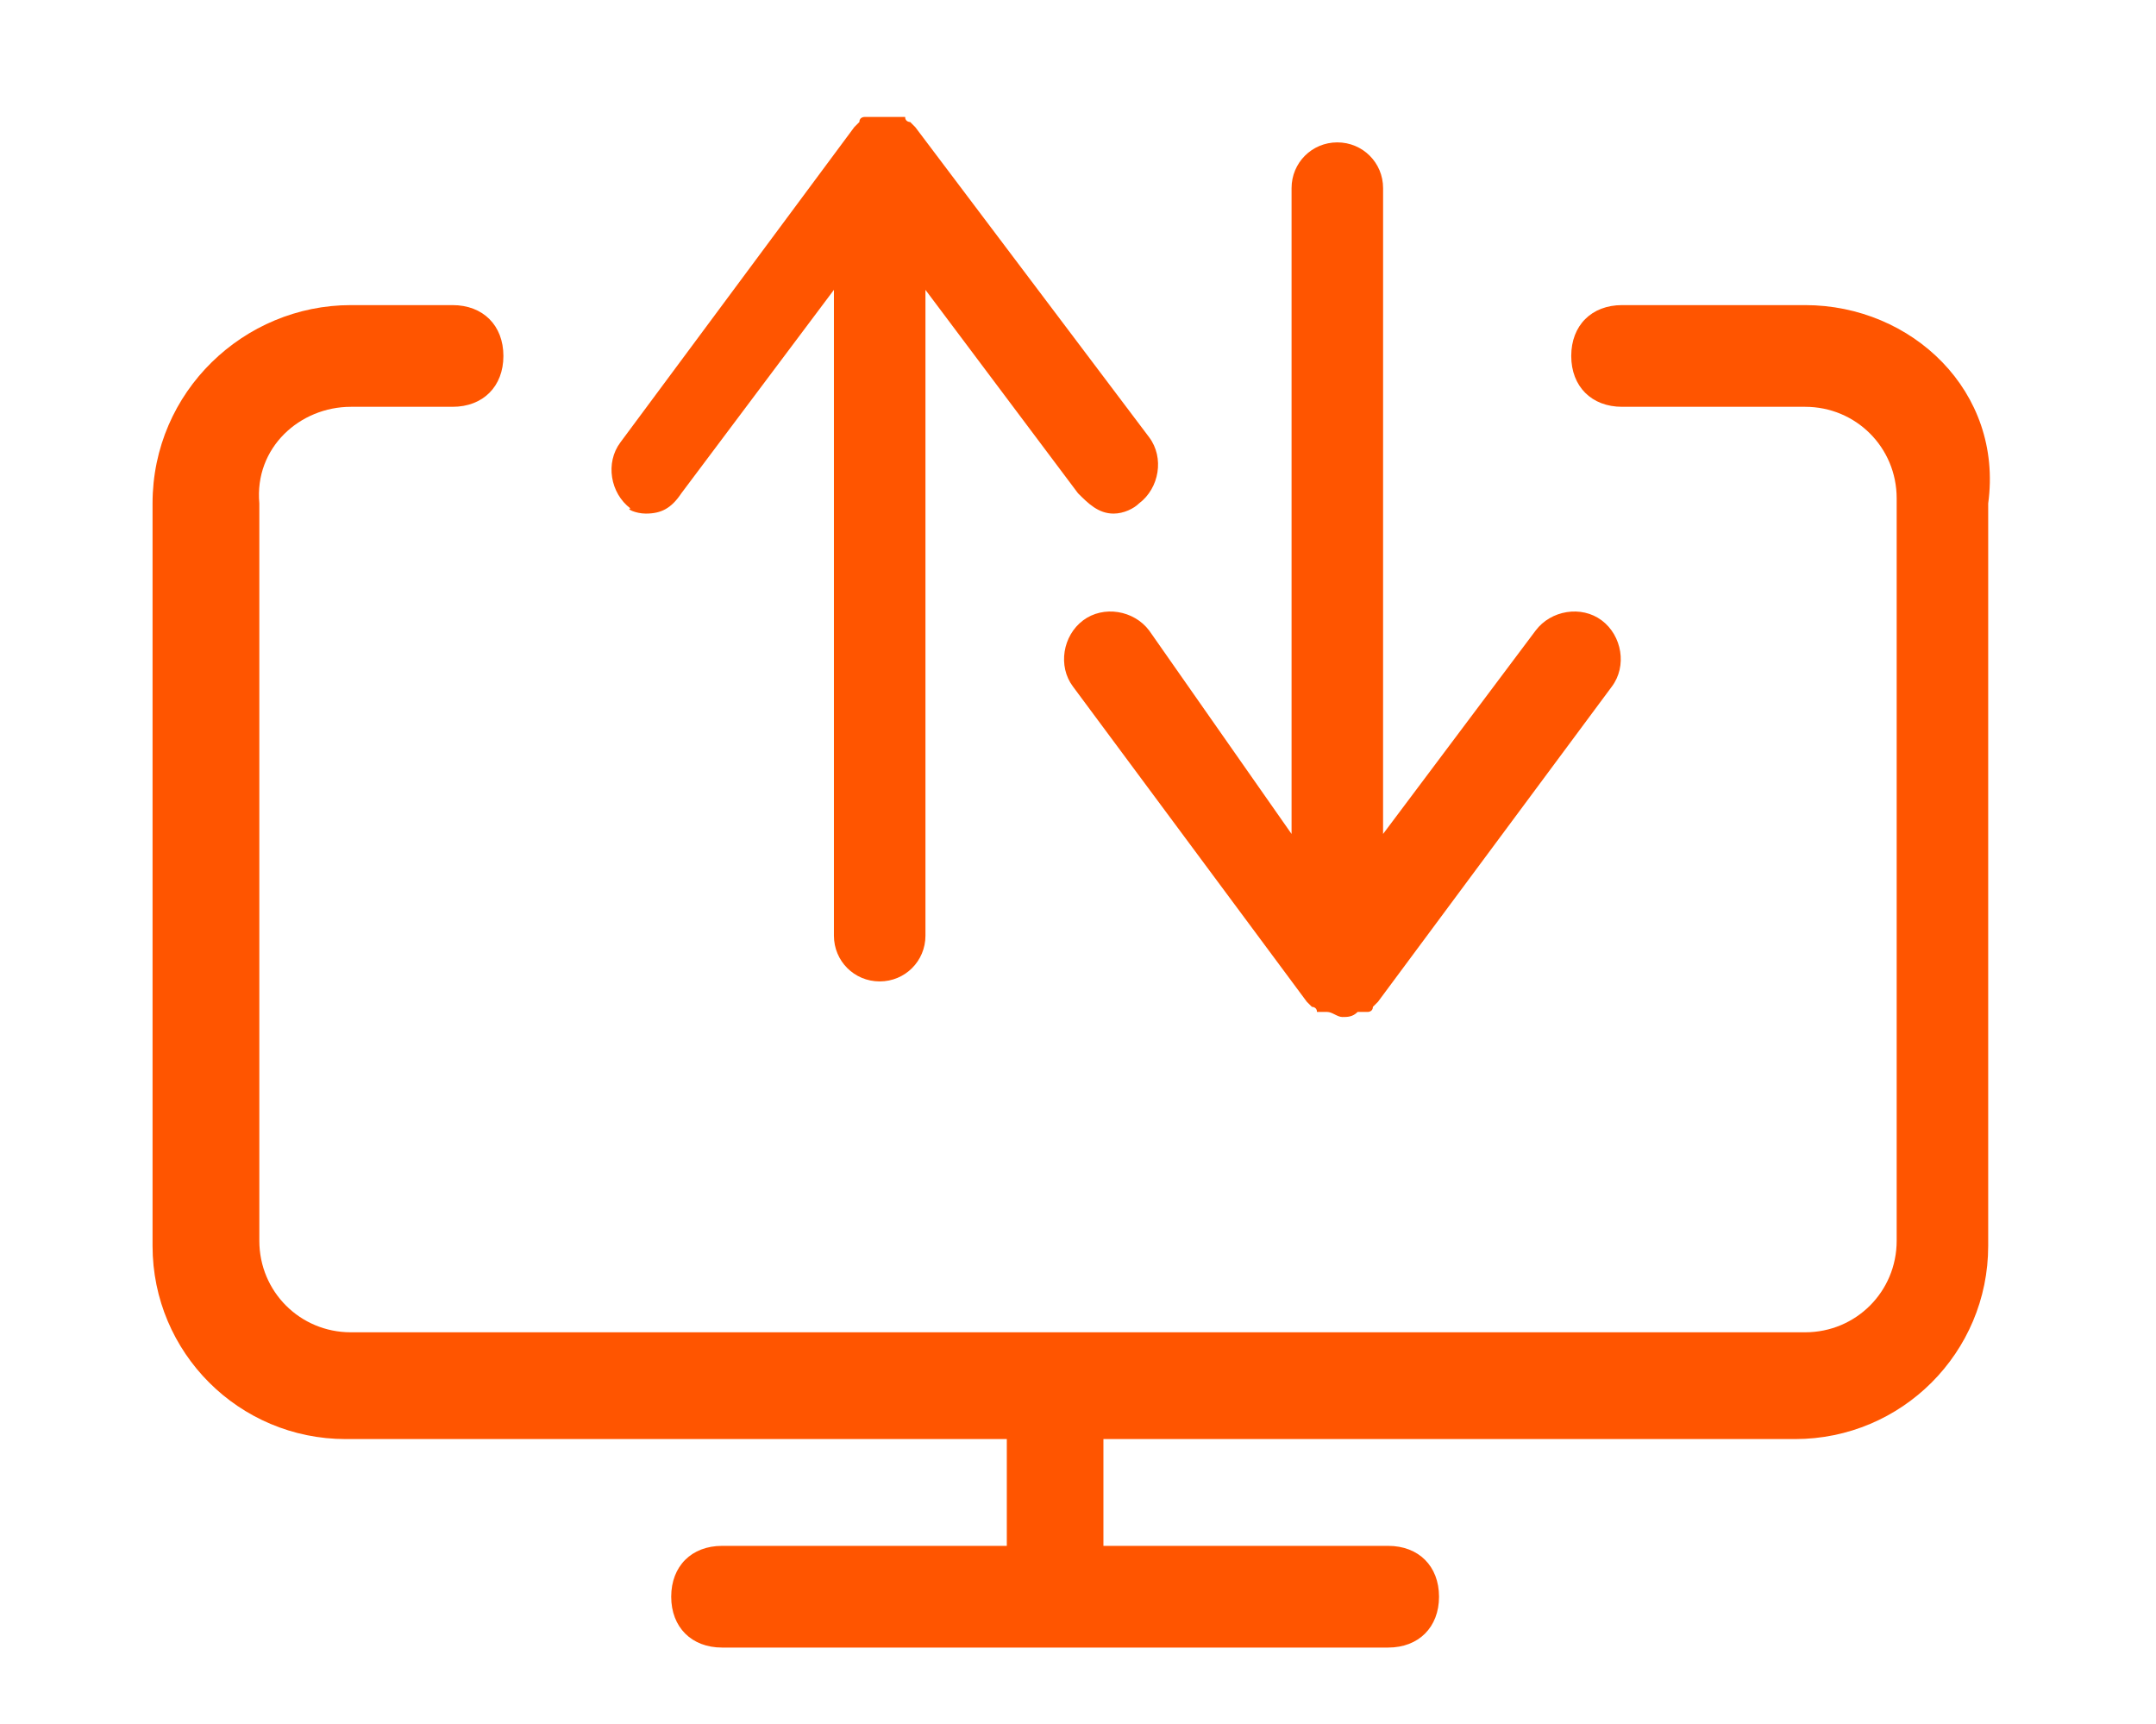
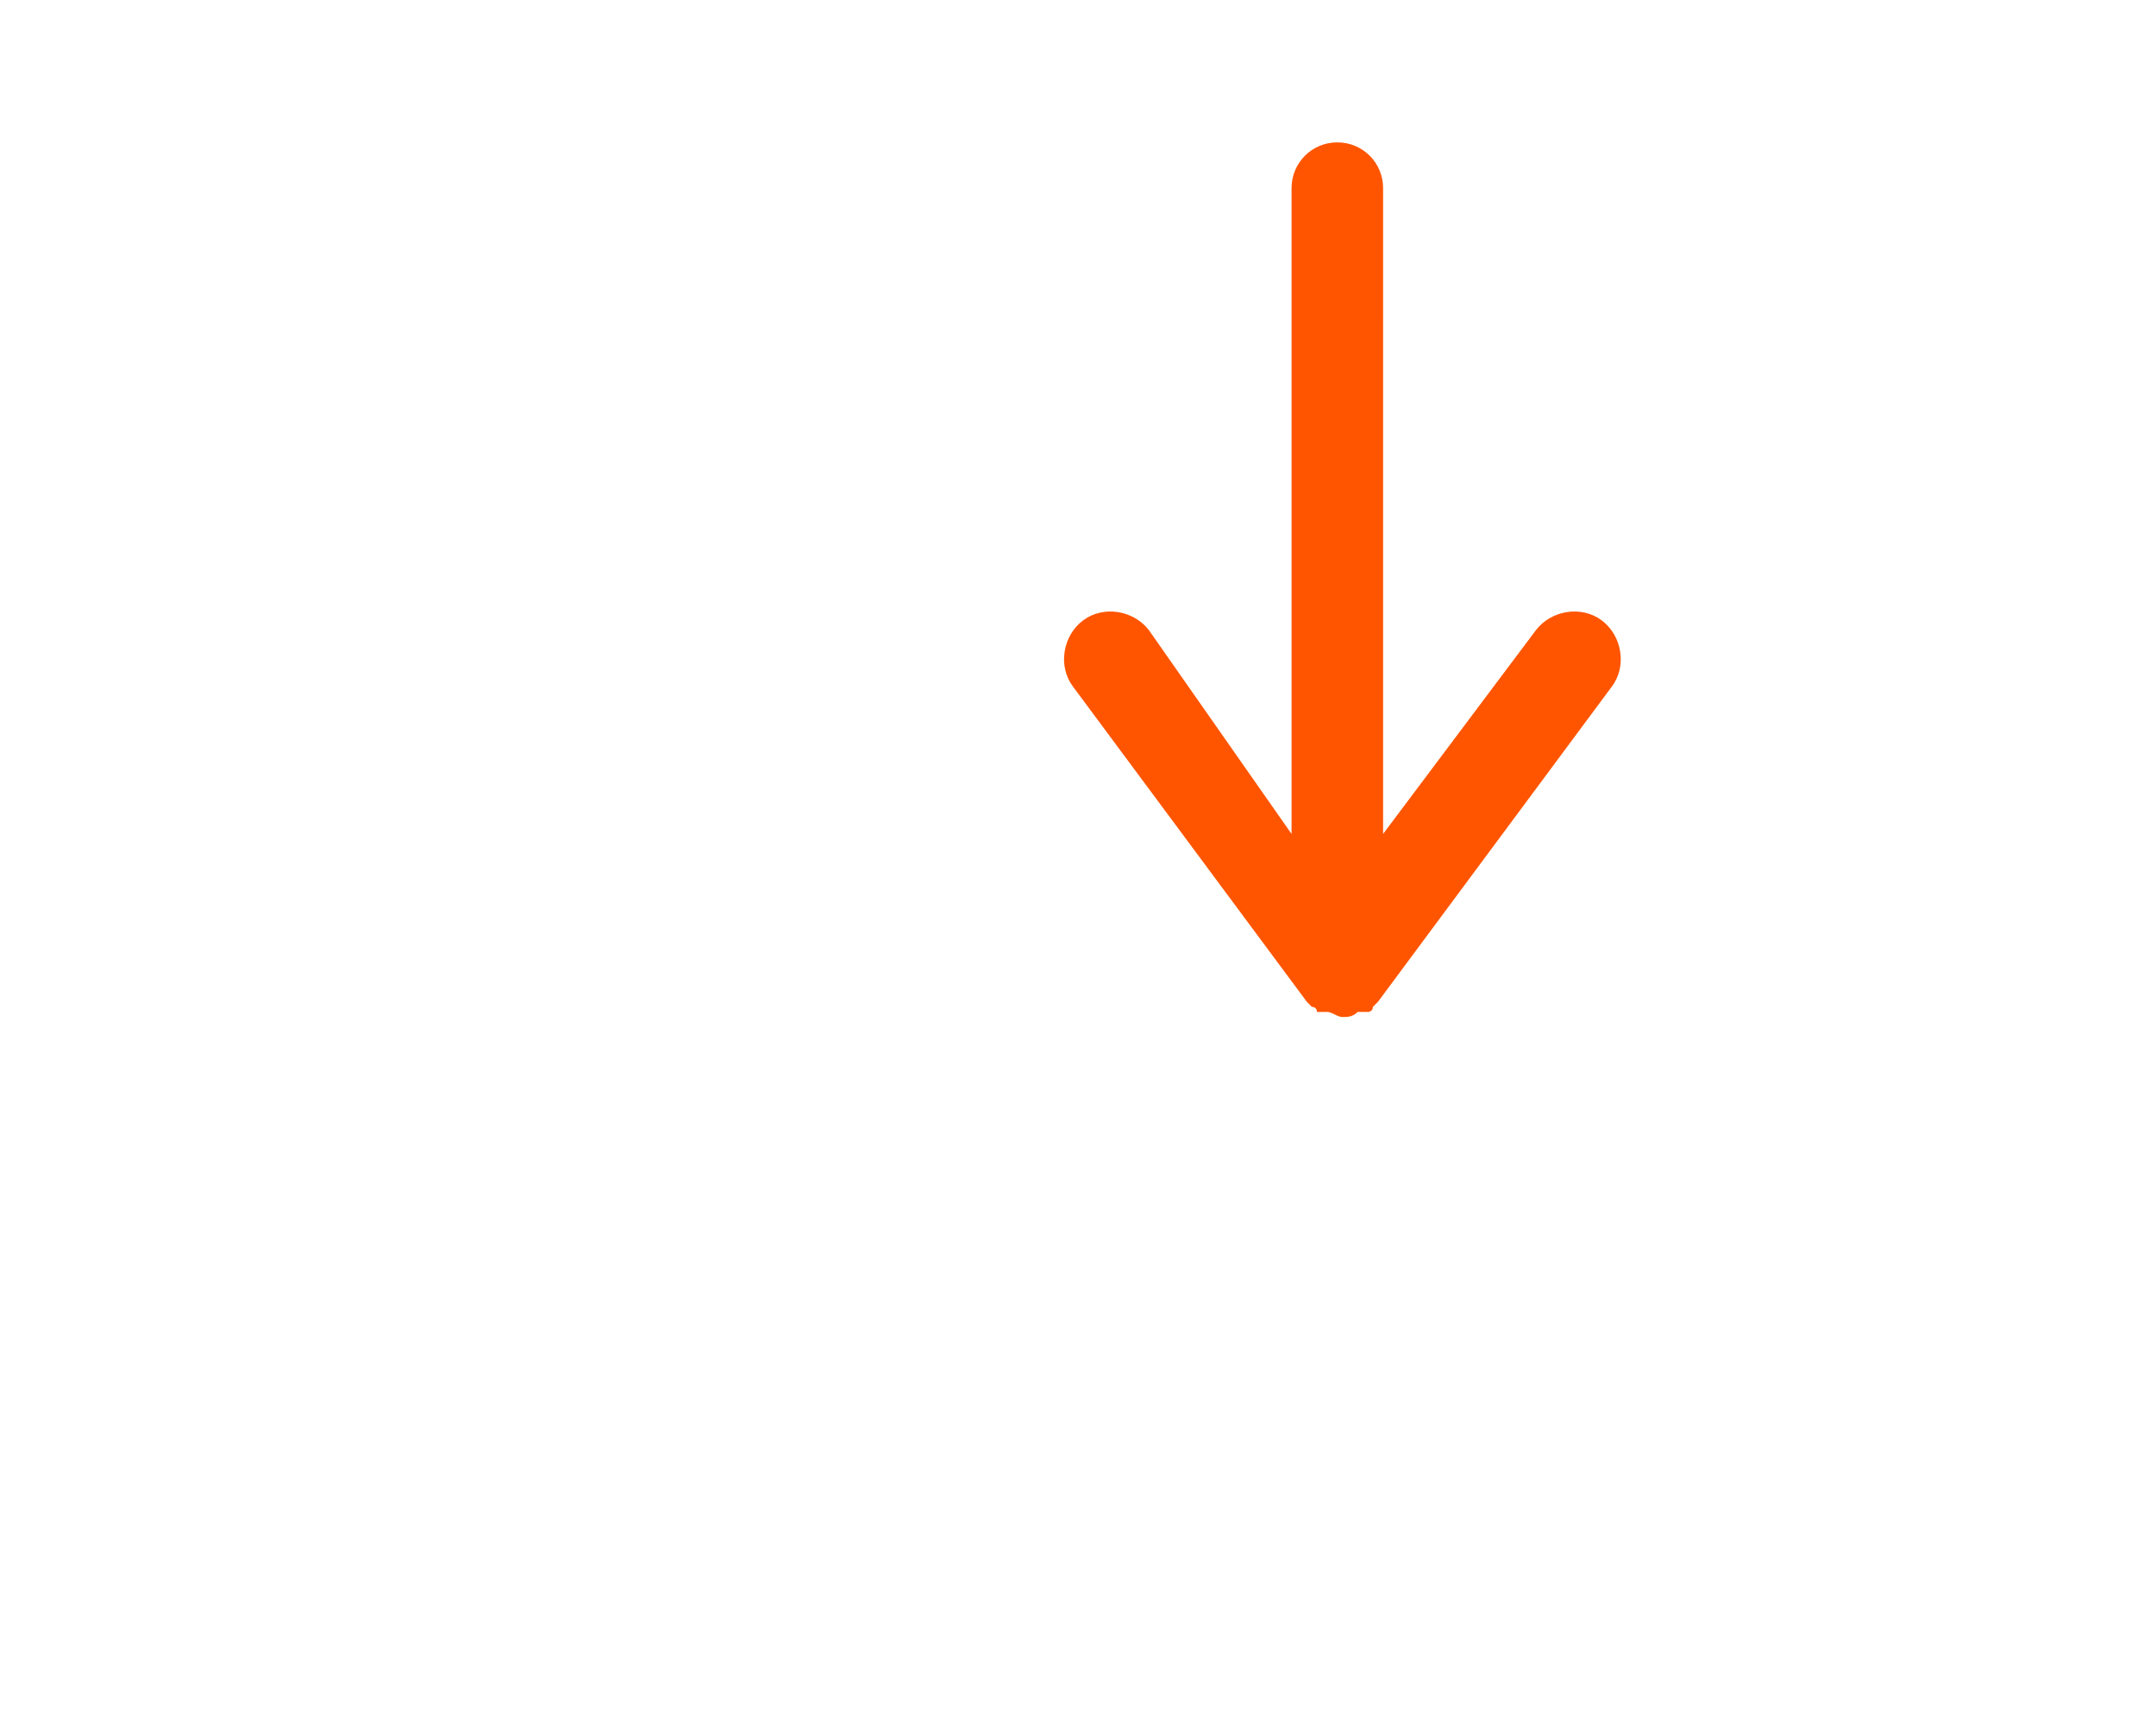
<svg xmlns="http://www.w3.org/2000/svg" version="1.1" id="Lager_1" x="0px" y="0px" viewBox="0 0 42.4 33.9" style="enable-background:new 0 0 42.4 33.9;" xml:space="preserve">
  <style type="text/css">
	.st0{fill:#FF5500;}
</style>
-   <path class="st0" d="M12.7,10.1c0.3,0,0.5-0.1,0.7-0.4l3-4v12.7c0,0.5,0.4,0.9,0.9,0.9s0.9-0.4,0.9-0.9V5.7l3,4  c0.2,0.2,0.4,0.4,0.7,0.4c0.2,0,0.4-0.1,0.5-0.2c0.4-0.3,0.5-0.9,0.2-1.3L18,2.5c0,0,0,0,0,0c0,0-0.1-0.1-0.1-0.1c0,0,0,0,0,0  c0,0,0,0,0,0c0,0-0.1,0-0.1-0.1c0,0-0.1,0-0.1,0c0,0-0.1,0-0.1,0c0,0-0.1,0-0.1,0c0,0,0,0-0.1,0c0,0,0,0-0.1,0c0,0-0.1,0-0.1,0  c0,0-0.1,0-0.1,0c0,0-0.1,0-0.1,0c0,0-0.1,0-0.1,0.1c0,0,0,0,0,0c0,0,0,0,0,0c0,0-0.1,0.1-0.1,0.1c0,0,0,0,0,0l-4.6,6.2  c-0.3,0.4-0.2,1,0.2,1.3C12.3,10,12.5,10.1,12.7,10.1z" />
-   <path class="st0" d="M22.6,12.4c-0.3-0.4-0.9-0.5-1.3-0.2c-0.4,0.3-0.5,0.9-0.2,1.3l4.6,6.2c0,0,0,0,0,0c0,0,0.1,0.1,0.1,0.1  c0,0,0,0,0,0c0,0,0.1,0,0.1,0.1c0,0,0,0,0.1,0c0,0,0,0,0.1,0c0.1,0,0.2,0.1,0.3,0.1c0,0,0,0,0,0s0,0,0,0s0,0,0,0s0,0,0,0  c0.1,0,0.2,0,0.3-0.1c0,0,0,0,0.1,0c0,0,0,0,0.1,0c0,0,0.1,0,0.1-0.1c0,0,0,0,0,0c0,0,0.1-0.1,0.1-0.1c0,0,0,0,0,0l4.6-6.2  c0.3-0.4,0.2-1-0.2-1.3c-0.4-0.3-1-0.2-1.3,0.2l-3,4V3.7c0-0.5-0.4-0.9-0.9-0.9s-0.9,0.4-0.9,0.9v12.7L22.6,12.4z" />
-   <path class="st0" d="M35.5,6h-3.6c-0.6,0-1,0.4-1,1s0.4,1,1,1h3.6c1,0,1.8,0.8,1.8,1.8v14.6c0,1-0.8,1.8-1.8,1.8H6.9  c-1,0-1.8-0.8-1.8-1.8V9.9C5,8.8,5.9,8,6.9,8h2c0.6,0,1-0.4,1-1s-0.4-1-1-1h-2C4.8,6,3,7.7,3,9.9v14.6c0,2.1,1.7,3.8,3.8,3.8h13v2.1  h-5.6c-0.6,0-1,0.4-1,1s0.4,1,1,1h13.1c0.6,0,1-0.4,1-1s-0.4-1-1-1h-5.6v-2.1h13.6c2.1,0,3.8-1.7,3.8-3.8V9.9  C39.4,7.7,37.6,6,35.5,6z" />
+   <path class="st0" d="M22.6,12.4c-0.3-0.4-0.9-0.5-1.3-0.2c-0.4,0.3-0.5,0.9-0.2,1.3l4.6,6.2c0,0,0,0,0,0c0,0,0.1,0.1,0.1,0.1  c0,0,0,0,0,0c0,0,0.1,0,0.1,0.1c0,0,0,0,0.1,0c0,0,0,0,0.1,0c0.1,0,0.2,0.1,0.3,0.1c0,0,0,0,0,0s0,0,0,0s0,0,0,0s0,0,0,0  c0.1,0,0.2,0,0.3-0.1c0,0,0,0,0.1,0c0,0,0,0,0.1,0c0,0,0.1,0,0.1-0.1c0,0,0,0,0,0c0,0,0.1-0.1,0.1-0.1c0,0,0,0,0,0l4.6-6.2  c0.3-0.4,0.2-1-0.2-1.3c-0.4-0.3-1-0.2-1.3,0.2l-3,4V3.7c0-0.5-0.4-0.9-0.9-0.9s-0.9,0.4-0.9,0.9v12.7L22.6,12.4" />
</svg>